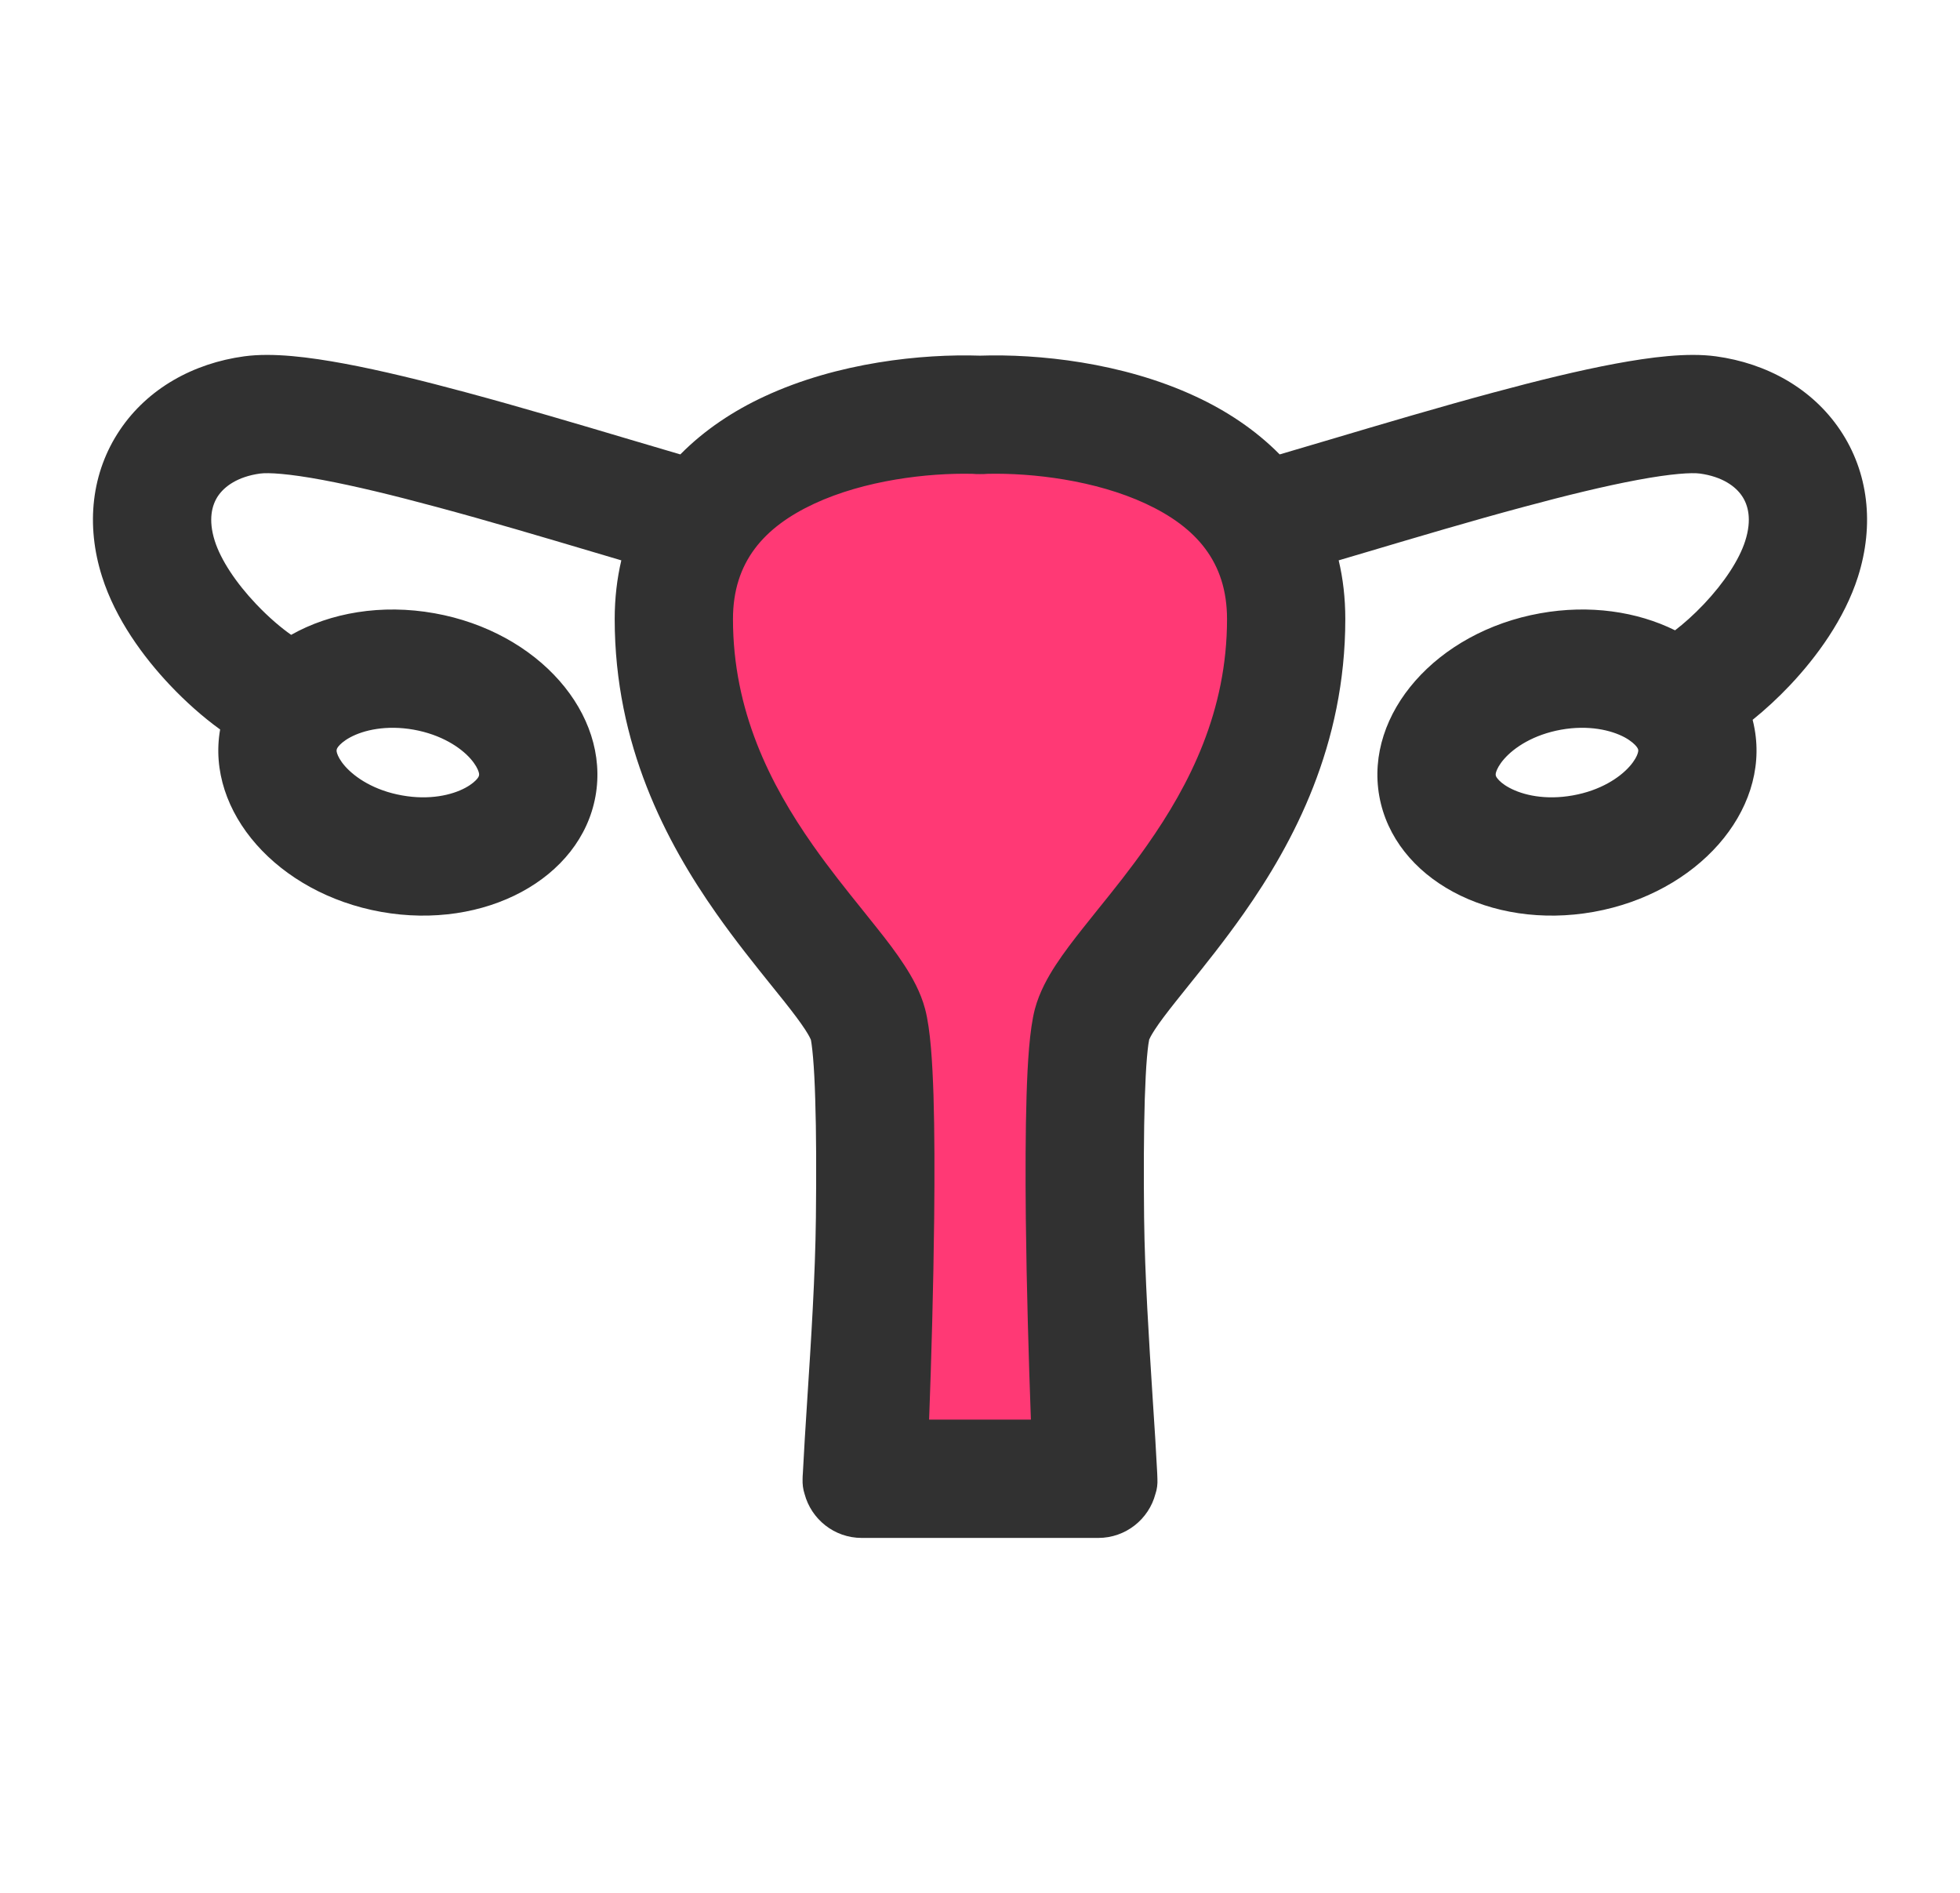
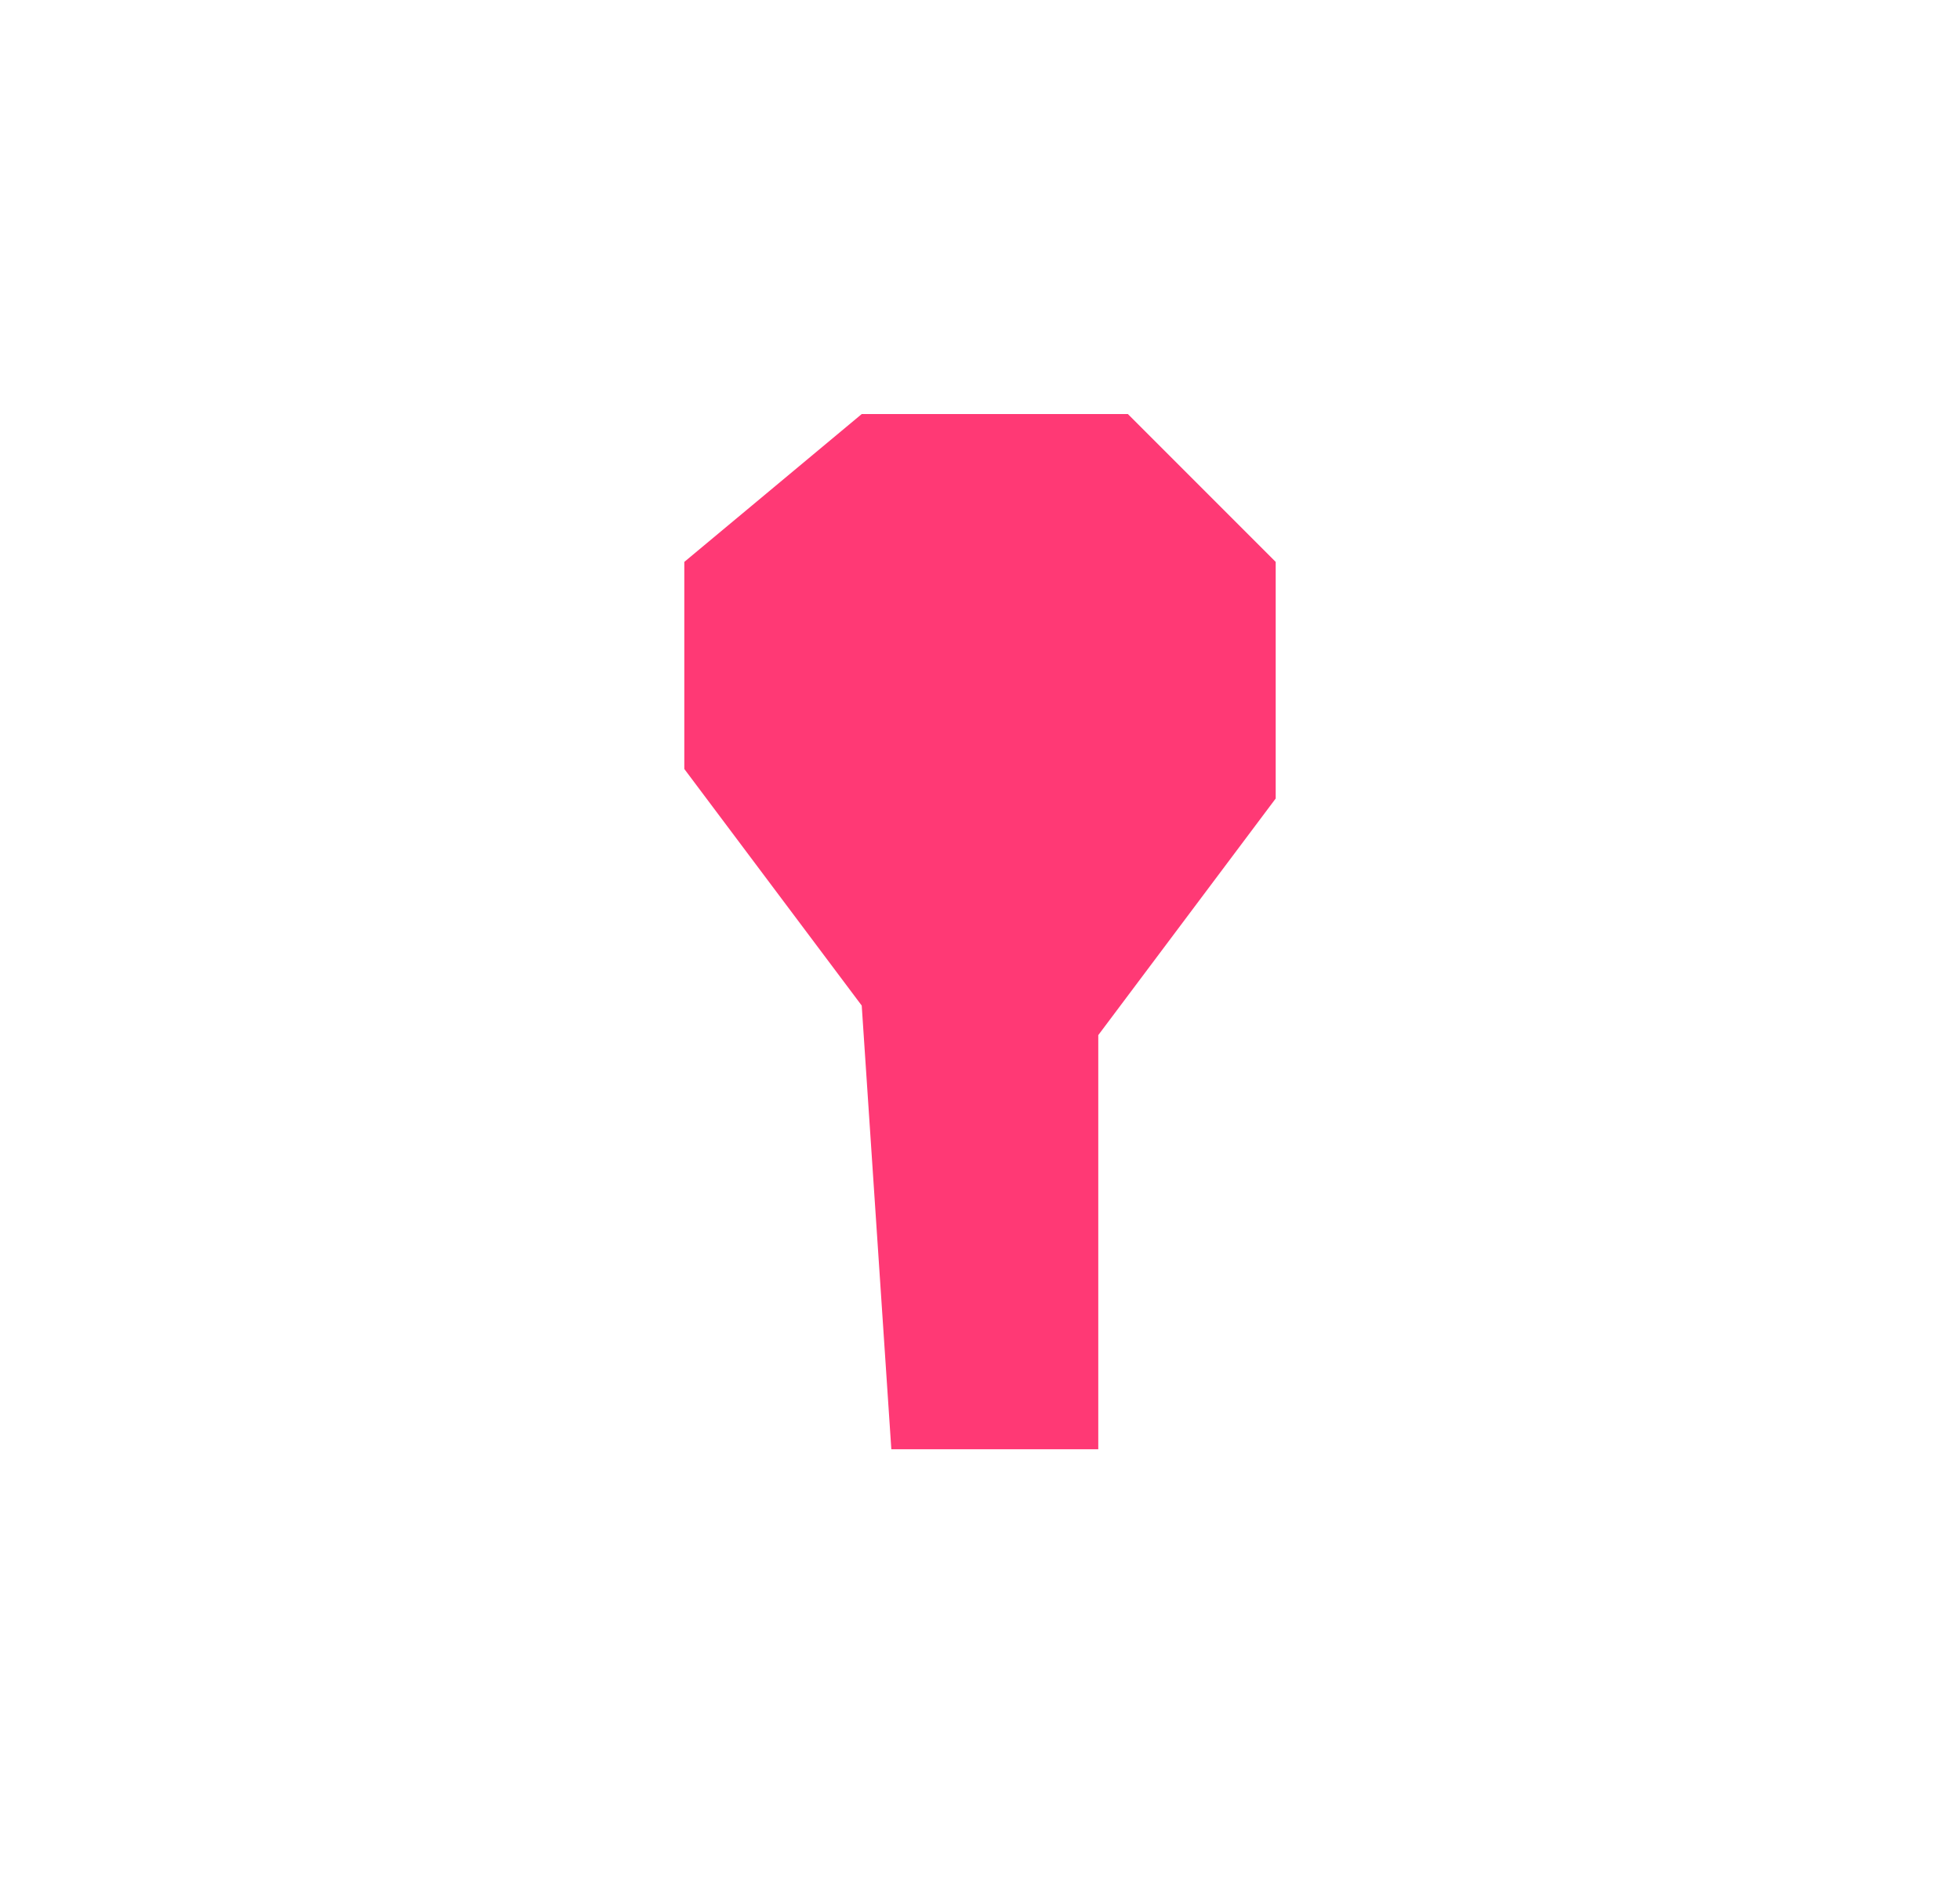
<svg xmlns="http://www.w3.org/2000/svg" width="29" height="28" viewBox="0 0 29 28" fill="none">
  <path d="M10.125 11.375L12.75 14.875L13.188 21.438H16.25V19.25V15.312L18.875 11.812V8.312L16.688 6.125H12.75L10.125 8.312V11.375Z" fill="#FF3975" />
-   <path fill-rule="evenodd" clip-rule="evenodd" d="M24.226 7.1C24.735 7.005 25.032 6.989 25.151 7.005C25.486 7.051 25.681 7.197 25.775 7.338C25.864 7.47 25.924 7.683 25.822 8.002C25.733 8.282 25.51 8.62 25.213 8.934C25.058 9.098 24.909 9.228 24.784 9.324C24.223 9.046 23.519 8.941 22.789 9.072C21.256 9.346 20.19 10.557 20.408 11.777C20.627 12.997 22.047 13.763 23.58 13.489C25.114 13.214 26.18 12.003 25.961 10.783C25.953 10.737 25.943 10.692 25.932 10.648C26.122 10.495 26.311 10.32 26.484 10.137C26.877 9.721 27.29 9.159 27.49 8.533C27.735 7.762 27.646 6.985 27.227 6.362C26.814 5.747 26.142 5.374 25.388 5.271C24.962 5.213 24.418 5.284 23.905 5.379C23.361 5.48 22.735 5.634 22.095 5.807C21.303 6.02 20.442 6.275 19.662 6.507L19.662 6.507C19.409 6.582 19.165 6.654 18.934 6.722C18.571 6.354 18.138 6.072 17.691 5.865C16.603 5.358 15.349 5.233 14.5 5.261C13.651 5.233 12.397 5.358 11.309 5.865C10.862 6.072 10.429 6.354 10.066 6.722C9.836 6.654 9.591 6.582 9.338 6.507C8.558 6.275 7.697 6.02 6.906 5.807C6.265 5.634 5.639 5.48 5.095 5.379C4.582 5.284 4.038 5.213 3.613 5.271C2.859 5.374 2.186 5.747 1.773 6.362C1.354 6.985 1.265 7.762 1.511 8.533C1.71 9.159 2.123 9.721 2.517 10.137C2.747 10.38 3.003 10.608 3.257 10.791C3.044 12.008 4.109 13.215 5.639 13.489C7.173 13.763 8.593 12.997 8.811 11.777C9.029 10.557 7.963 9.346 6.43 9.072C5.644 8.931 4.887 9.064 4.308 9.391C4.169 9.294 3.983 9.14 3.788 8.934C3.49 8.62 3.267 8.282 3.178 8.002C3.077 7.683 3.137 7.47 3.225 7.338C3.32 7.197 3.514 7.051 3.849 7.005C3.969 6.989 4.266 7.005 4.775 7.1C5.252 7.189 5.828 7.329 6.451 7.497C7.23 7.706 8.037 7.946 8.795 8.171L9.193 8.289C9.13 8.557 9.095 8.846 9.095 9.158C9.095 11.021 9.858 12.46 10.597 13.511C10.88 13.914 11.174 14.279 11.414 14.578L11.414 14.578L11.414 14.578L11.415 14.578L11.415 14.578L11.415 14.578L11.415 14.579C11.483 14.662 11.546 14.741 11.603 14.813C11.741 14.987 11.842 15.121 11.914 15.232C11.971 15.32 11.991 15.364 11.995 15.374L11.996 15.376C11.997 15.379 11.998 15.384 12 15.392C12.002 15.406 12.005 15.425 12.009 15.45C12.016 15.5 12.023 15.565 12.03 15.646C12.044 15.808 12.055 16.015 12.062 16.259C12.078 16.747 12.079 17.356 12.072 18.01C12.063 18.865 11.999 19.858 11.944 20.704L11.944 20.704L11.944 20.704L11.944 20.704L11.944 20.705C11.918 21.112 11.894 21.486 11.879 21.793C11.877 21.82 11.875 21.847 11.875 21.875C11.872 21.956 11.882 22.031 11.904 22.098C12.003 22.473 12.344 22.75 12.75 22.75H16.25C16.656 22.75 16.998 22.473 17.096 22.098C17.119 22.031 17.129 21.956 17.125 21.875C17.125 21.847 17.124 21.82 17.122 21.793C17.107 21.486 17.083 21.112 17.056 20.704C17.002 19.858 16.938 18.865 16.928 18.01C16.921 17.356 16.923 16.747 16.938 16.259C16.946 16.015 16.956 15.808 16.97 15.646C16.977 15.565 16.984 15.5 16.991 15.45C16.995 15.425 16.998 15.406 17.001 15.392C17.001 15.389 17.002 15.387 17.002 15.385C17.003 15.381 17.003 15.378 17.004 15.376L17.005 15.374C17.009 15.364 17.029 15.32 17.086 15.232C17.158 15.121 17.26 14.987 17.398 14.813C17.455 14.74 17.518 14.662 17.586 14.578L17.586 14.578C17.826 14.28 18.12 13.914 18.403 13.511C19.142 12.46 19.905 11.021 19.905 9.158C19.905 8.846 19.871 8.557 19.807 8.289L20.206 8.171C20.964 7.946 21.77 7.706 22.55 7.497C23.173 7.329 23.748 7.189 24.226 7.1ZM15.253 21H13.747C13.78 20.121 13.811 19.035 13.822 18.029C13.829 17.365 13.828 16.728 13.812 16.204C13.796 15.721 13.768 15.229 13.688 14.927C13.622 14.675 13.494 14.451 13.38 14.276C13.262 14.094 13.118 13.906 12.974 13.726C12.903 13.636 12.83 13.545 12.756 13.453C12.521 13.161 12.276 12.856 12.029 12.505C11.394 11.601 10.845 10.515 10.845 9.158C10.845 8.313 11.303 7.798 12.047 7.451C12.793 7.104 13.724 6.994 14.39 7.009C14.426 7.012 14.463 7.014 14.5 7.013C14.538 7.014 14.574 7.012 14.611 7.009C15.276 6.994 16.207 7.104 16.953 7.451C17.698 7.798 18.155 8.313 18.155 9.158C18.155 10.515 17.607 11.601 16.971 12.505C16.725 12.856 16.48 13.161 16.244 13.453C16.171 13.545 16.098 13.636 16.026 13.726C15.883 13.906 15.739 14.094 15.62 14.276C15.506 14.451 15.379 14.675 15.312 14.927C15.233 15.229 15.204 15.721 15.189 16.204C15.173 16.728 15.171 17.365 15.178 18.029C15.189 19.035 15.221 20.121 15.253 21ZM7.063 11.517C7.085 11.489 7.087 11.474 7.088 11.469C7.089 11.463 7.092 11.449 7.081 11.415C7.069 11.377 7.037 11.31 6.964 11.226C6.813 11.054 6.527 10.867 6.122 10.794C5.716 10.722 5.383 10.799 5.182 10.907C5.084 10.96 5.031 11.012 5.006 11.043C4.984 11.072 4.982 11.086 4.981 11.091C4.98 11.097 4.977 11.111 4.988 11.145C5 11.183 5.032 11.251 5.105 11.334C5.257 11.506 5.542 11.694 5.948 11.766C6.353 11.839 6.686 11.762 6.887 11.653C6.985 11.6 7.038 11.548 7.063 11.517ZM22.131 11.469C22.132 11.475 22.134 11.489 22.157 11.517C22.181 11.548 22.234 11.601 22.332 11.653C22.533 11.762 22.866 11.839 23.272 11.766C23.677 11.694 23.963 11.506 24.114 11.334C24.187 11.251 24.219 11.184 24.231 11.146C24.242 11.111 24.24 11.097 24.239 11.091C24.238 11.086 24.235 11.072 24.213 11.043C24.188 11.012 24.135 10.96 24.038 10.907C23.836 10.799 23.503 10.722 23.098 10.794C22.692 10.867 22.407 11.054 22.256 11.226C22.182 11.31 22.151 11.377 22.138 11.415C22.127 11.449 22.13 11.463 22.131 11.469Z" fill="#313131" />
</svg>